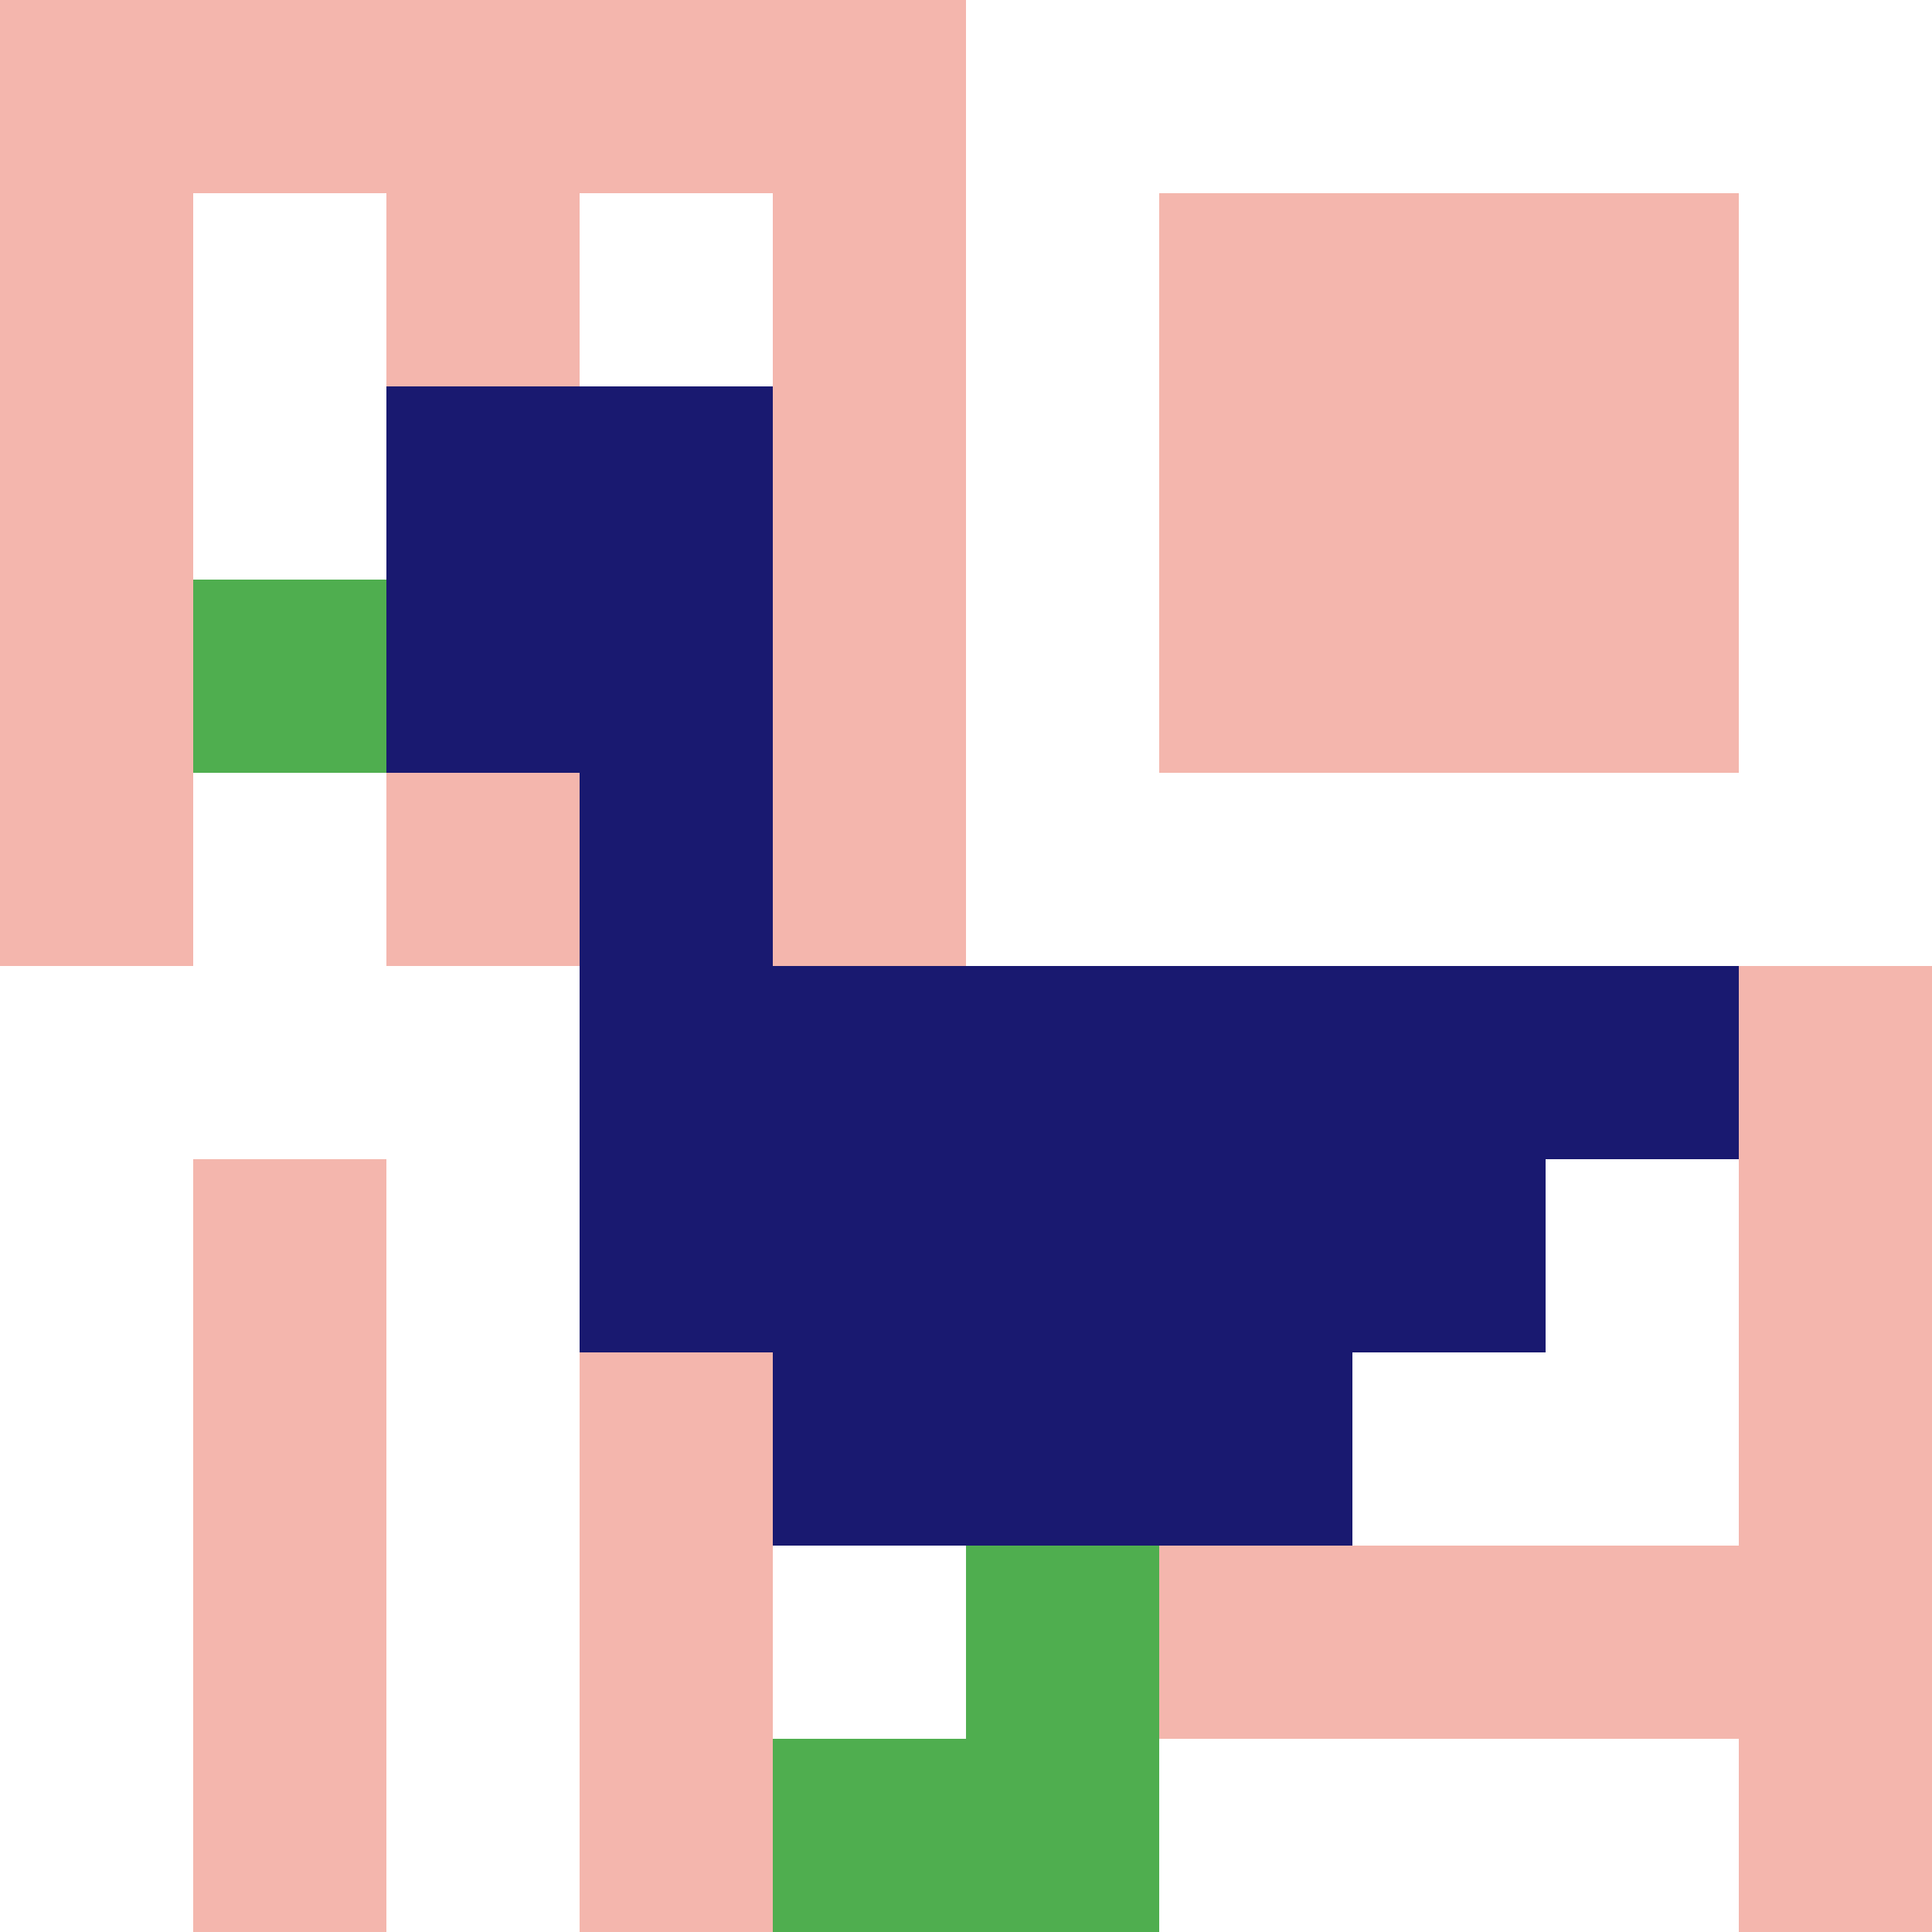
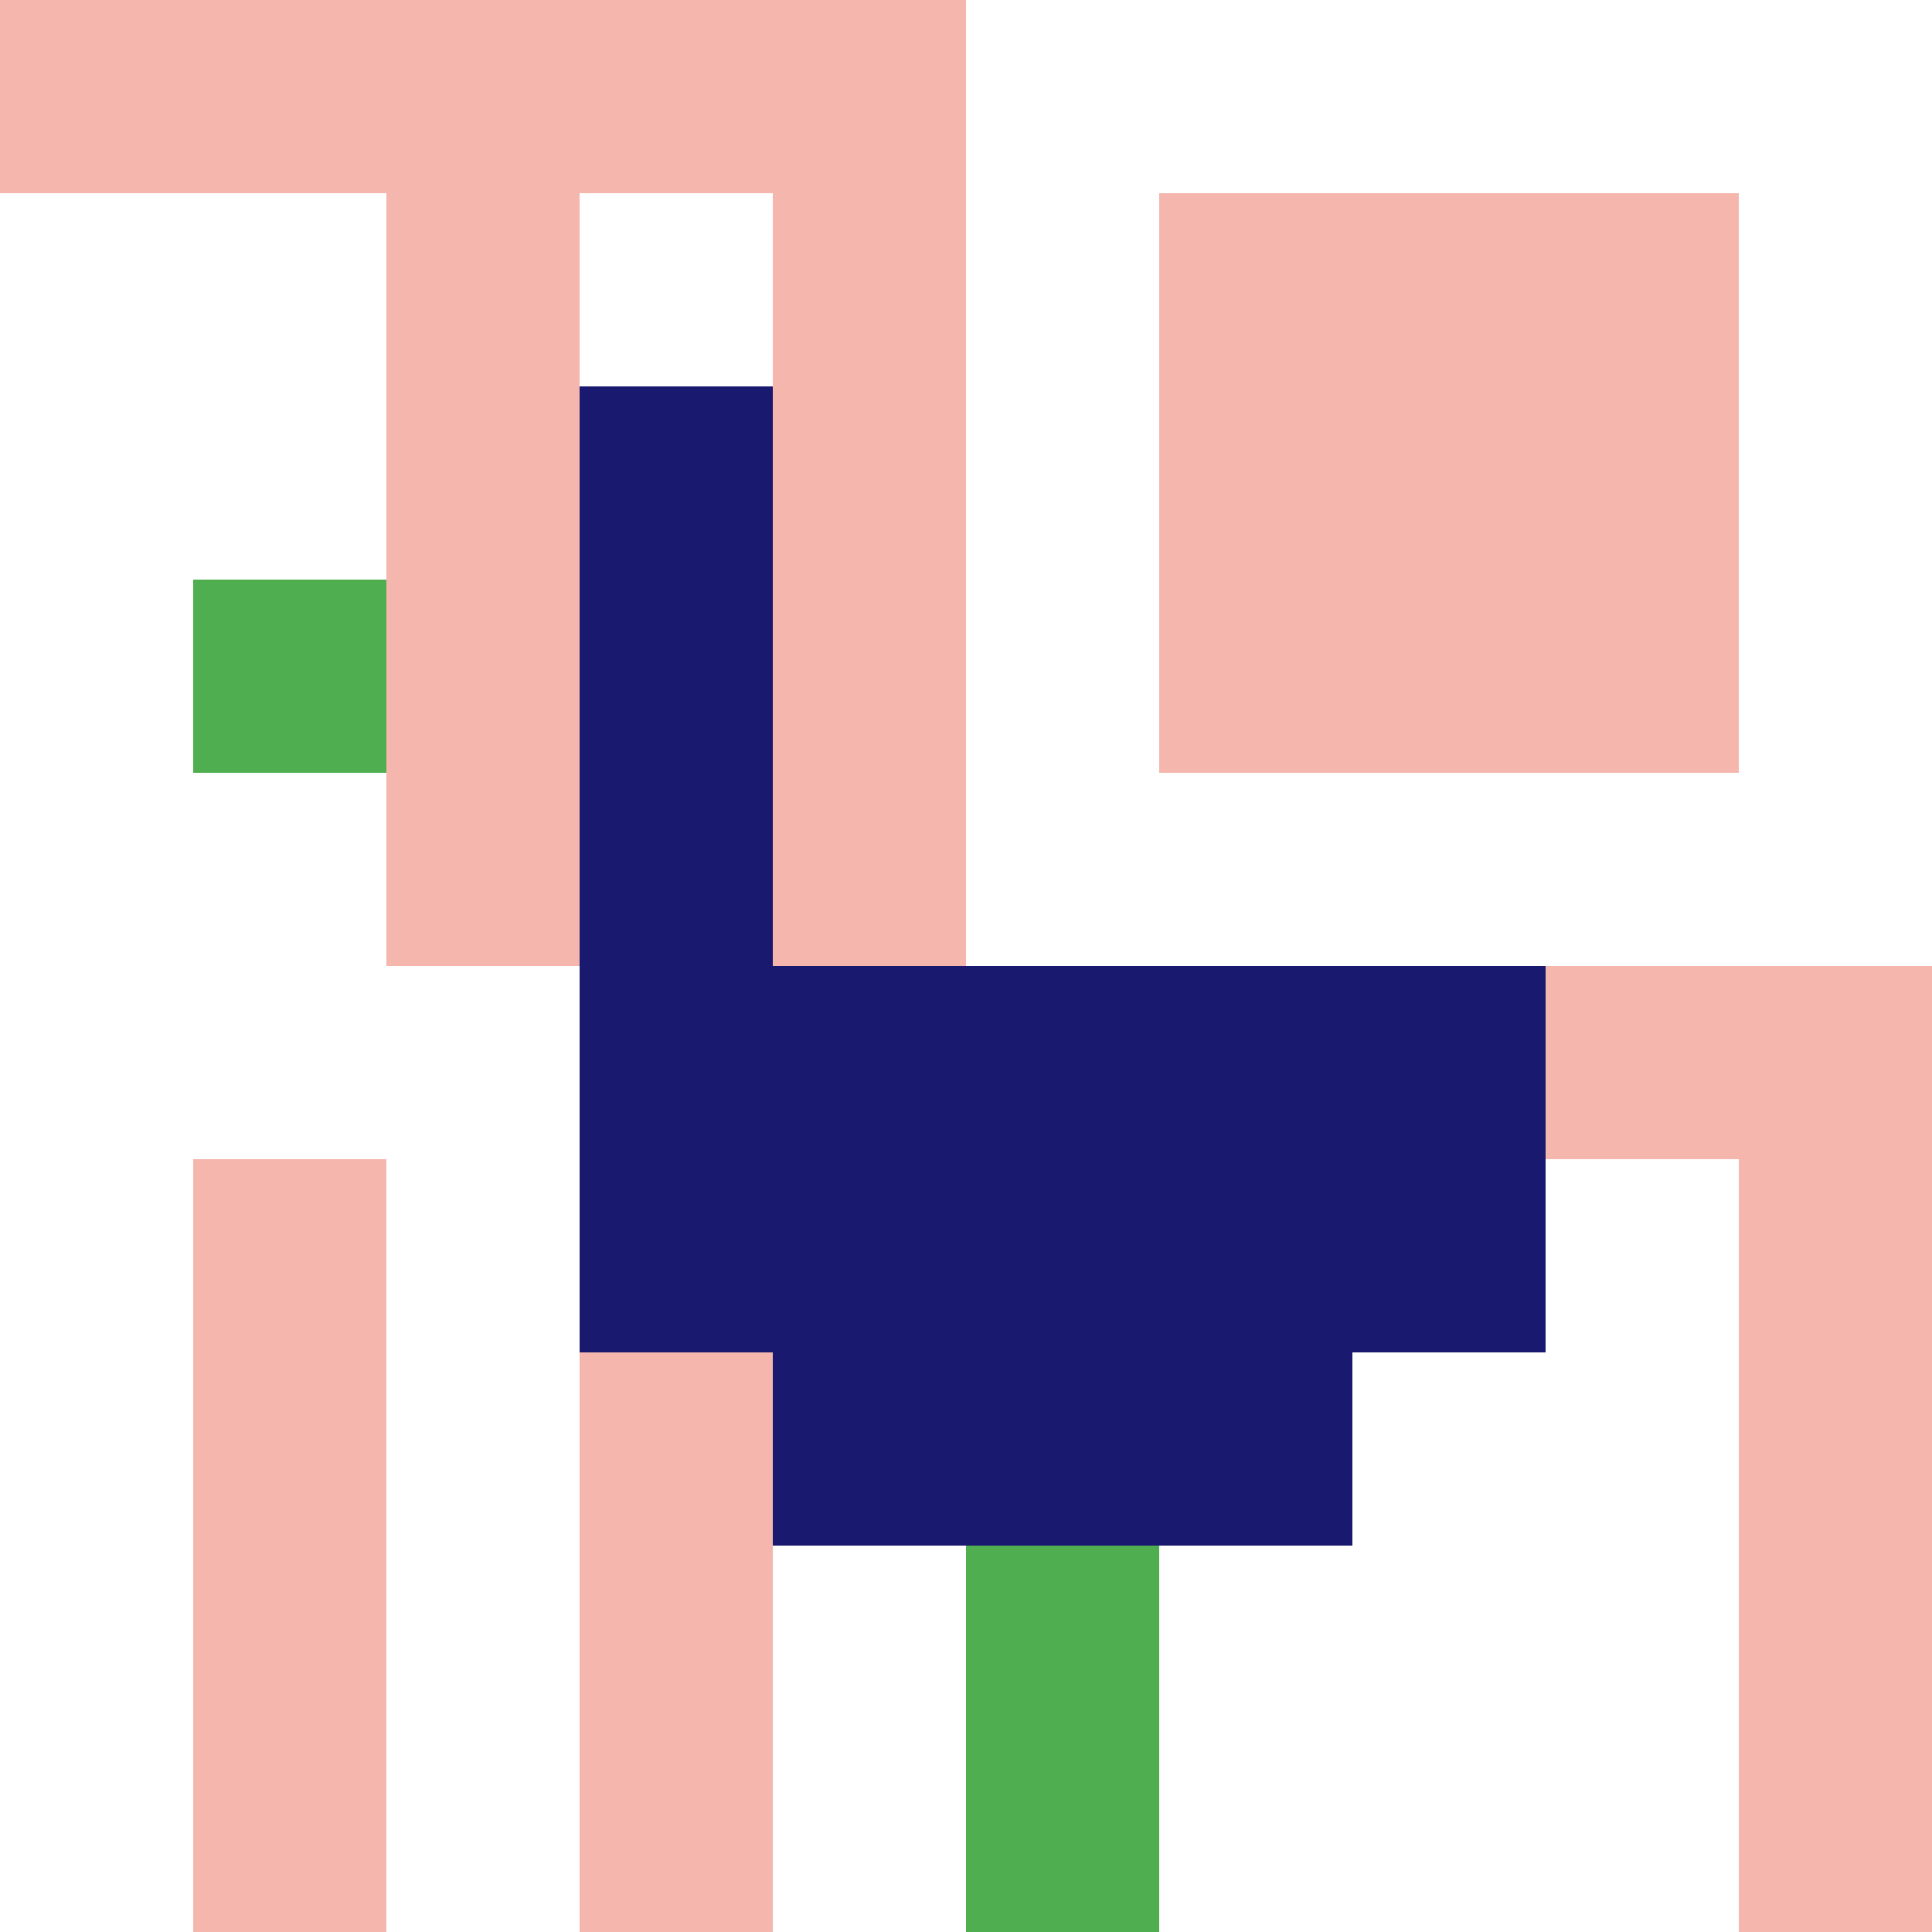
<svg xmlns="http://www.w3.org/2000/svg" version="1.1" width="100%" height="100%" viewBox="0 0 731 731" preserveAspectRatio="xMidYMid meet">
  <title>'goose-pfp-profile' by Dmitri Cherniak</title>
  <desc>The Goose Is Loose (White Label Blue Edition)</desc>
  <rect width="100%" height="100%" fill="#191970" />
  <g>
    <g id="0-0">
      <rect x="0" y="0" height="731" width="731" fill="#ffffff" />
      <g>
        <rect id="0-0-0-0-5-1" x="0" y="0" width="365.5" height="73.1" fill="#F4B6AD" />
-         <rect id="0-0-0-0-1-5" x="0" y="0" width="73.1" height="365.5" fill="#F4B6AD" />
        <rect id="0-0-2-0-1-5" x="146.2" y="0" width="73.1" height="365.5" fill="#F4B6AD" />
        <rect id="0-0-4-0-1-5" x="292.4" y="0" width="73.1" height="365.5" fill="#F4B6AD" />
        <rect id="0-0-6-1-3-3" x="438.6" y="73.1" width="219.3" height="219.3" fill="#F4B6AD" />
        <rect id="0-0-1-6-1-4" x="73.1" y="438.6" width="73.1" height="292.4" fill="#F4B6AD" />
        <rect id="0-0-3-6-1-4" x="219.3" y="438.6" width="73.1" height="292.4" fill="#F4B6AD" />
        <rect id="0-0-5-5-5-1" x="365.5" y="365.5" width="365.5" height="73.1" fill="#F4B6AD" />
-         <rect id="0-0-5-8-5-1" x="365.5" y="584.8" width="365.5" height="73.1" fill="#F4B6AD" />
        <rect id="0-0-5-5-1-5" x="365.5" y="365.5" width="73.1" height="365.5" fill="#F4B6AD" />
        <rect id="0-0-9-5-1-5" x="657.9" y="365.5" width="73.1" height="365.5" fill="#F4B6AD" />
      </g>
      <g>
-         <rect id="0-0-2-2-2-2" x="146.2" y="146.2" width="146.2" height="146.2" fill="#191970" />
        <rect id="0-0-3-2-1-4" x="219.3" y="146.2" width="73.1" height="292.4" fill="#191970" />
-         <rect id="0-0-4-5-5-1" x="292.4" y="365.5" width="365.5" height="73.1" fill="#191970" />
        <rect id="0-0-3-5-5-2" x="219.3" y="365.5" width="365.5" height="146.2" fill="#191970" />
        <rect id="0-0-4-5-3-3" x="292.4" y="365.5" width="219.3" height="219.3" fill="#191970" />
        <rect id="0-0-1-3-1-1" x="73.1" y="219.3" width="73.1" height="73.1" fill="#4FAE4F" />
        <rect id="0-0-5-8-1-2" x="365.5" y="584.8" width="73.1" height="146.2" fill="#4FAE4F" />
-         <rect id="0-0-4-9-2-1" x="292.4" y="657.9" width="146.2" height="73.1" fill="#4FAE4F" />
      </g>
    </g>
  </g>
</svg>